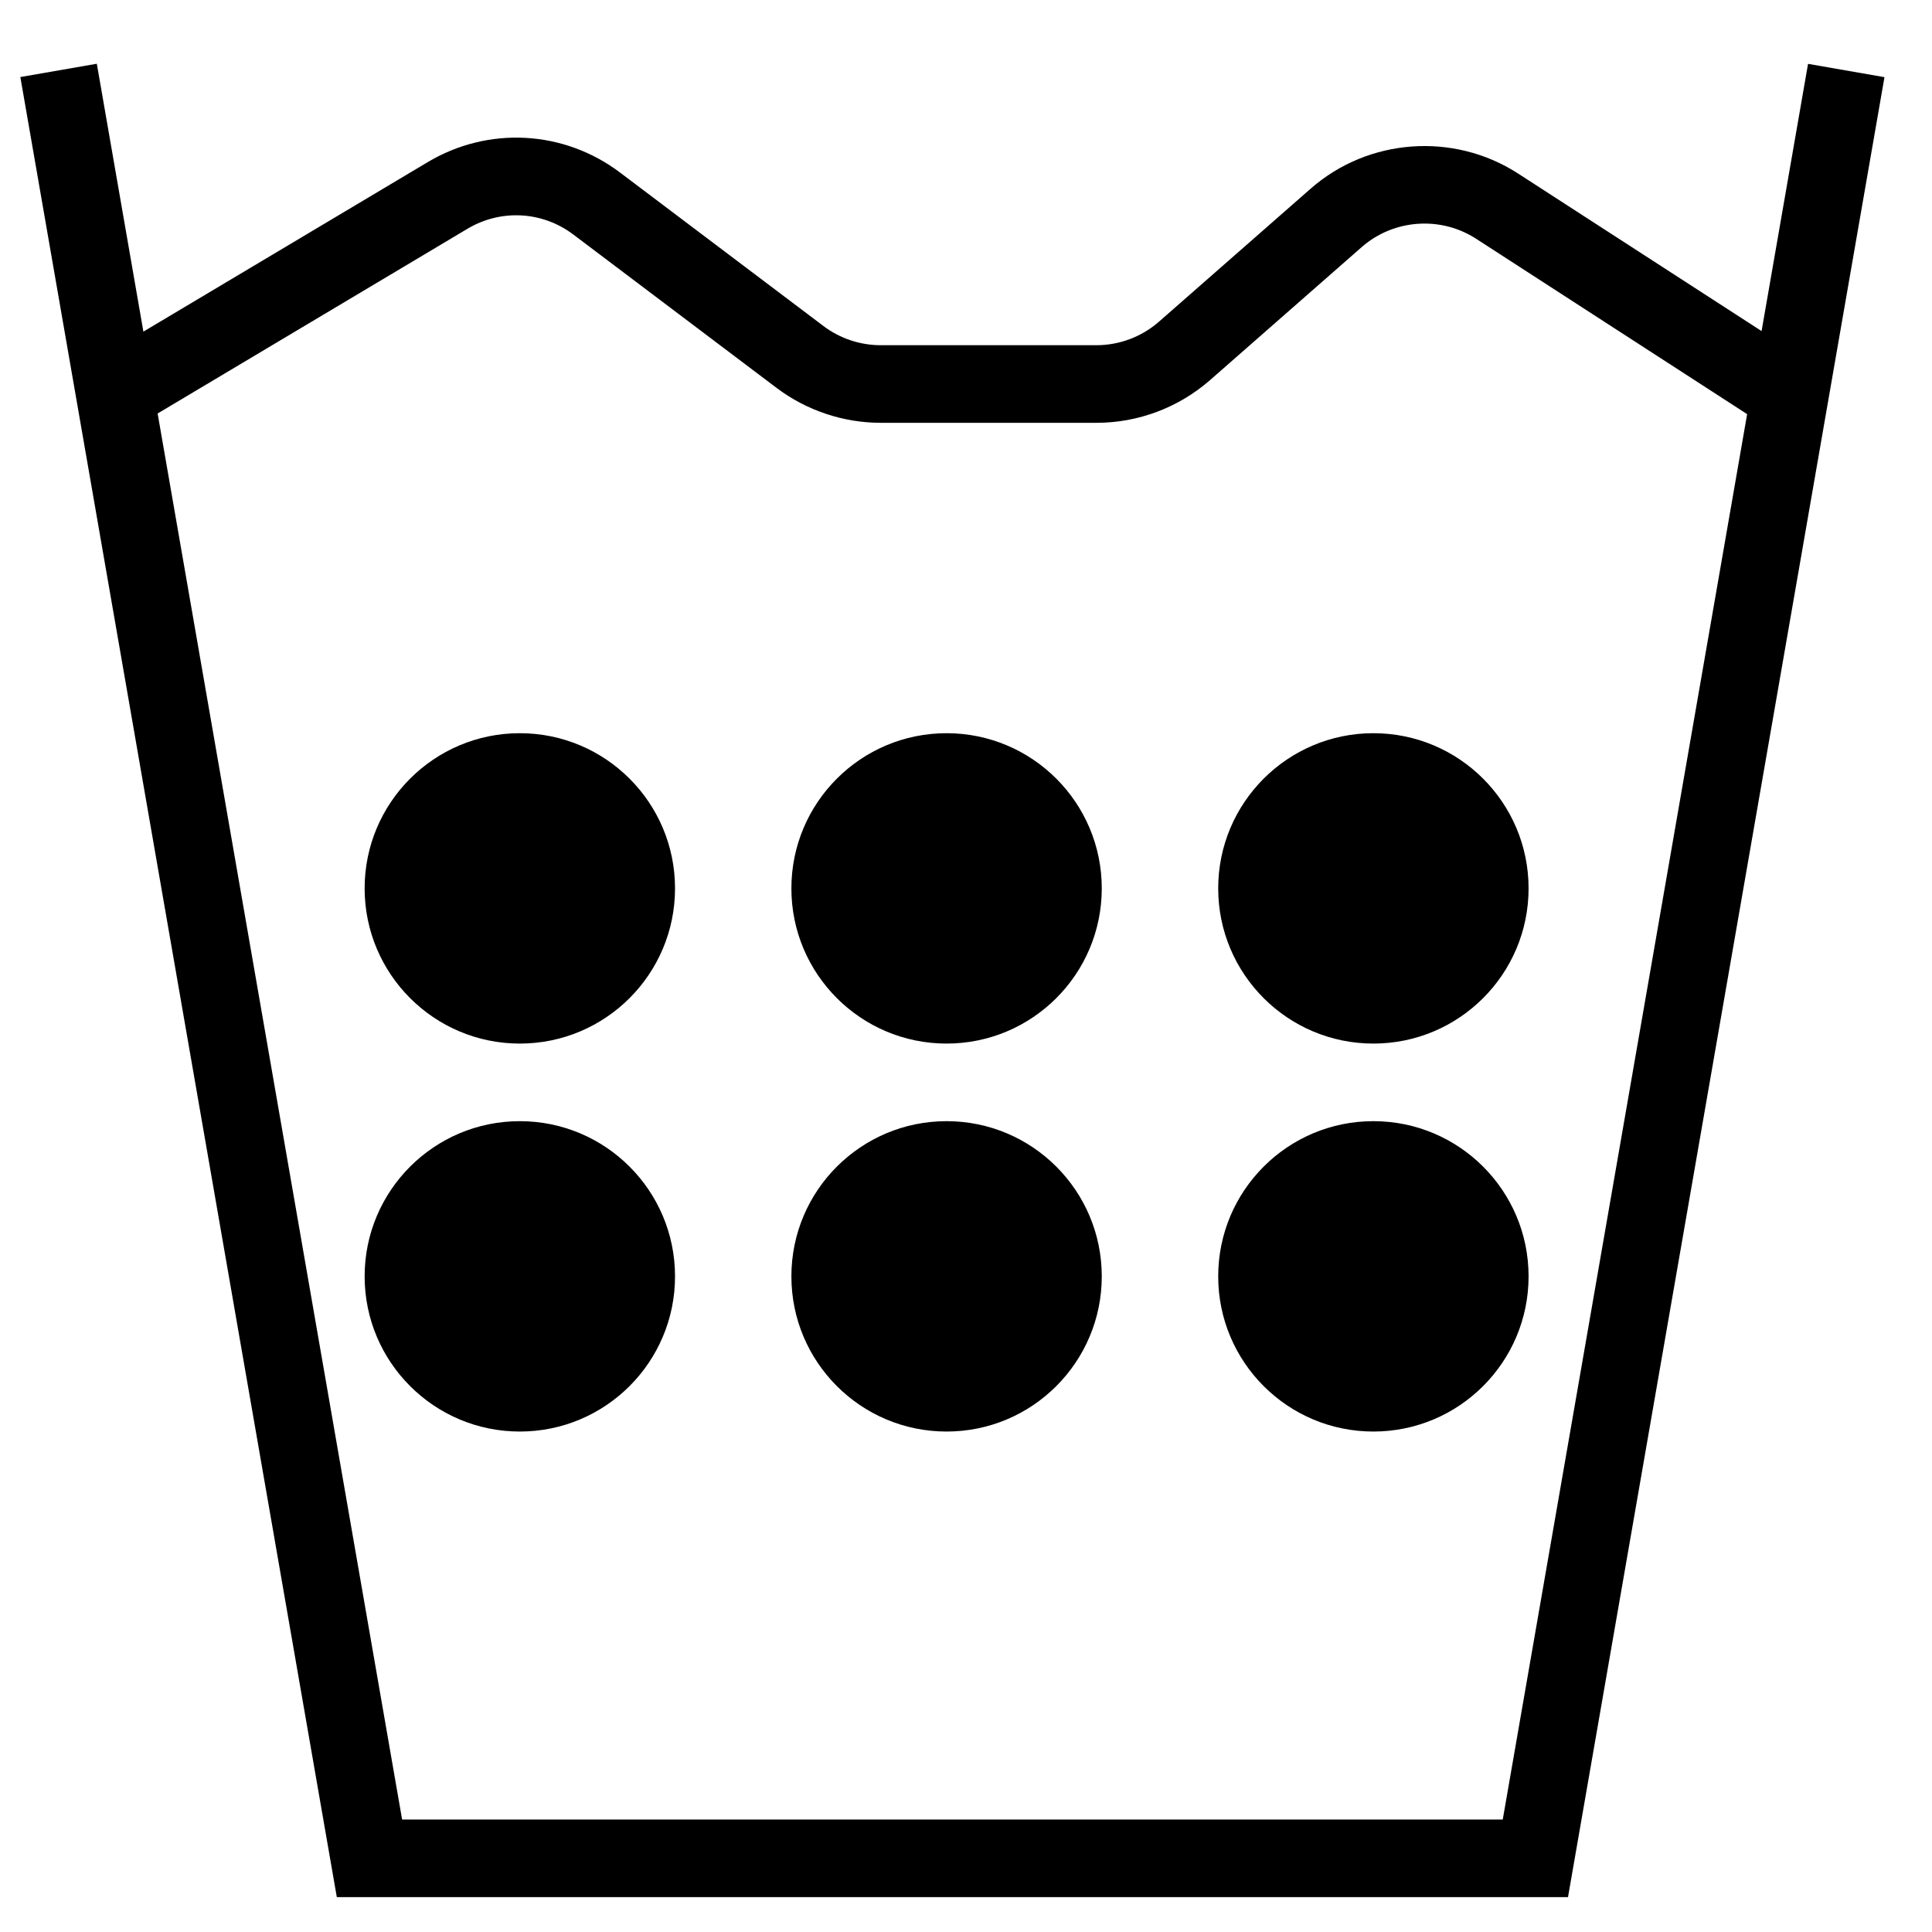
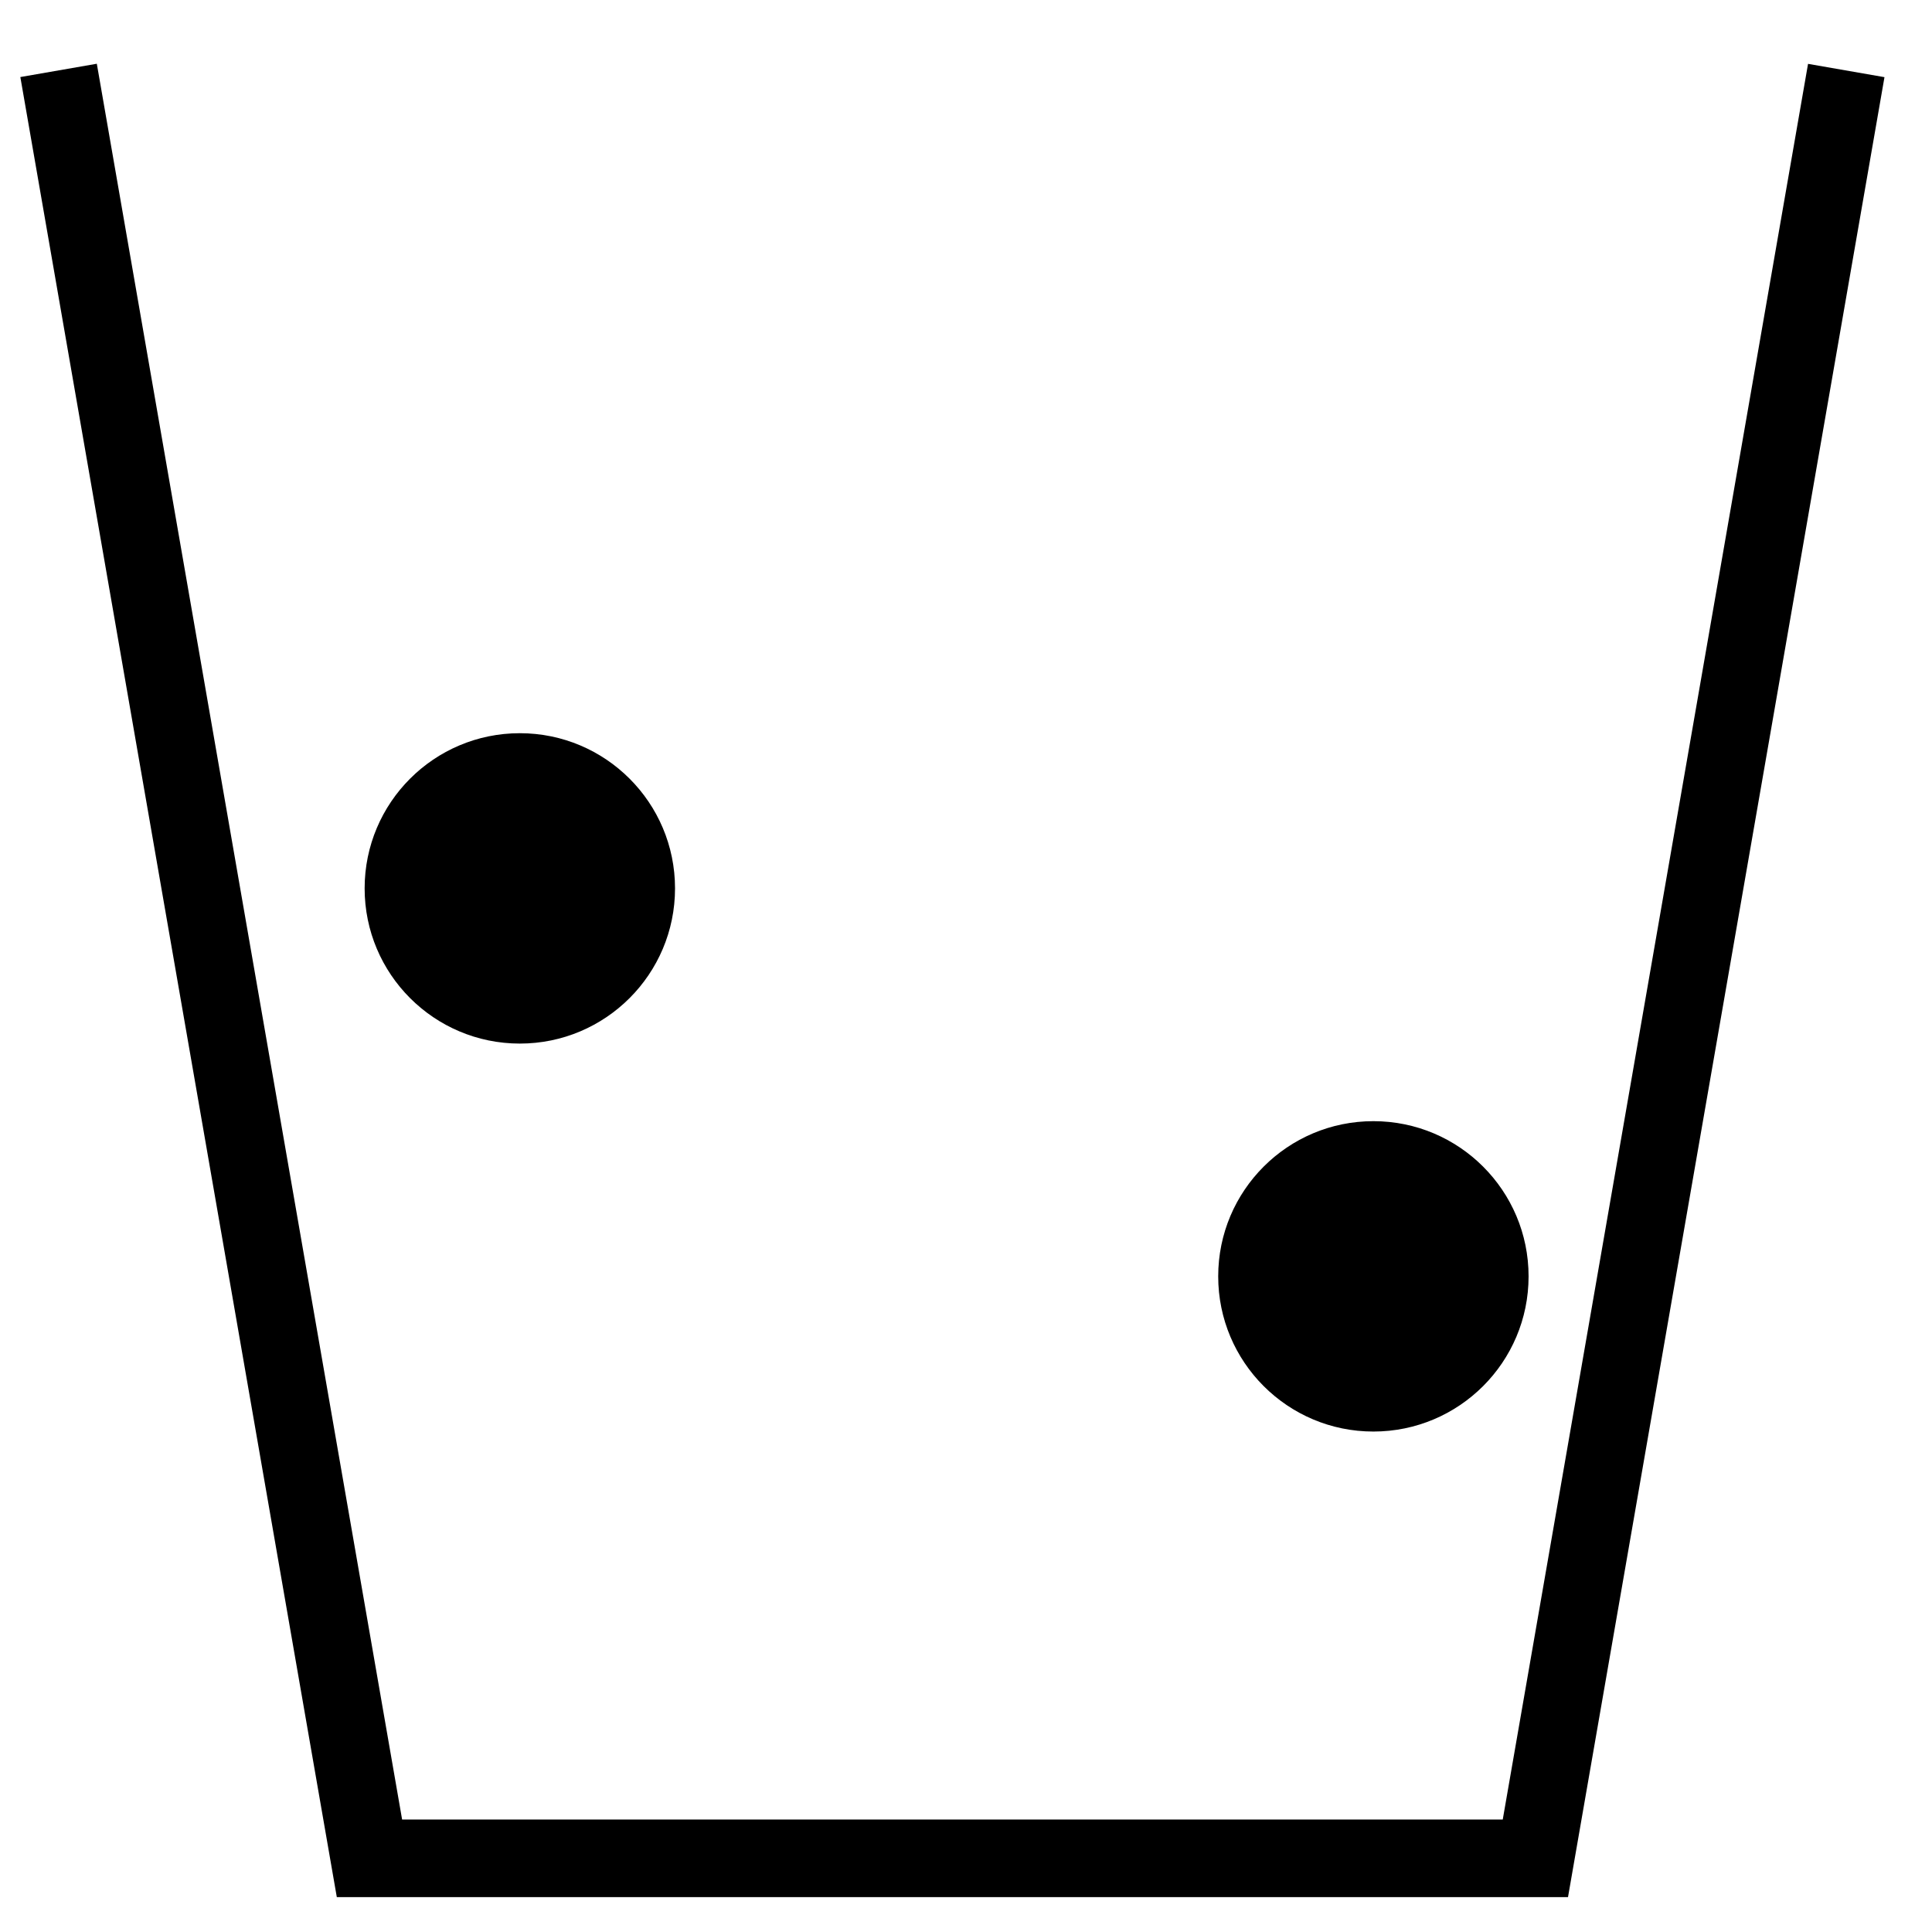
<svg xmlns="http://www.w3.org/2000/svg" fill="#000000" width="800px" height="800px" version="1.1" viewBox="144 144 512 512">
  <g fill-rule="evenodd">
    <path d="m559.53 646.76h-326.27l-83.867-482.34 20.266-3.527 80.906 465.3h291.68l80.906-465.27 20.254 3.527-83.867 482.31" />
-     <path d="m434.55 256.05h-57.168c-9.883 0-19.668-3.281-27.555-9.234l-53.879-40.656c-8.215-6.207-19.234-6.805-28.066-1.531l-82.492 49.18-10.539-17.664 82.5-49.18c16.062-9.582 36.078-8.48 50.988 2.777l53.875 40.652c4.34 3.293 9.727 5.09 15.168 5.09h57.168c6.106 0 12.008-2.219 16.605-6.25l40.16-35.215c15.289-13.43 37.93-15.074 55.008-4.019l71.941 46.543-11.168 17.266-71.93-46.547c-9.41-6.078-21.859-5.172-30.289 2.211l-40.164 35.227c-8.359 7.32-19.062 11.352-30.164 11.352" />
    <path d="m322.89 379.43c0 22.715-18.418 41.129-41.129 41.129-22.711 0-41.129-18.414-41.129-41.129 0-22.711 18.418-41.125 41.129-41.125 22.711 0 41.129 18.414 41.129 41.125" />
-     <path d="m549.09 379.43c0 22.715-18.414 41.129-41.129 41.129-22.711 0-41.125-18.414-41.125-41.129 0-22.711 18.414-41.125 41.125-41.125 22.715 0 41.129 18.414 41.129 41.125" />
-     <path d="m435.98 379.43c0 22.715-18.414 41.129-41.125 41.129-22.715 0-41.129-18.414-41.129-41.129 0-22.711 18.414-41.125 41.129-41.125 22.711 0 41.125 18.414 41.125 41.125" />
-     <path d="m322.89 482.25c0 22.711-18.418 41.125-41.129 41.125-22.711 0-41.129-18.414-41.129-41.125 0-22.715 18.418-41.129 41.129-41.129 22.711 0 41.129 18.414 41.129 41.129" />
    <path d="m549.09 482.25c0 22.711-18.414 41.125-41.129 41.125-22.711 0-41.125-18.414-41.125-41.125 0-22.715 18.414-41.129 41.125-41.129 22.715 0 41.129 18.414 41.129 41.129" />
-     <path d="m435.98 482.25c0 22.711-18.414 41.125-41.125 41.125-22.715 0-41.129-18.414-41.129-41.125 0-22.715 18.414-41.129 41.129-41.129 22.711 0 41.125 18.414 41.125 41.129" />
  </g>
</svg>